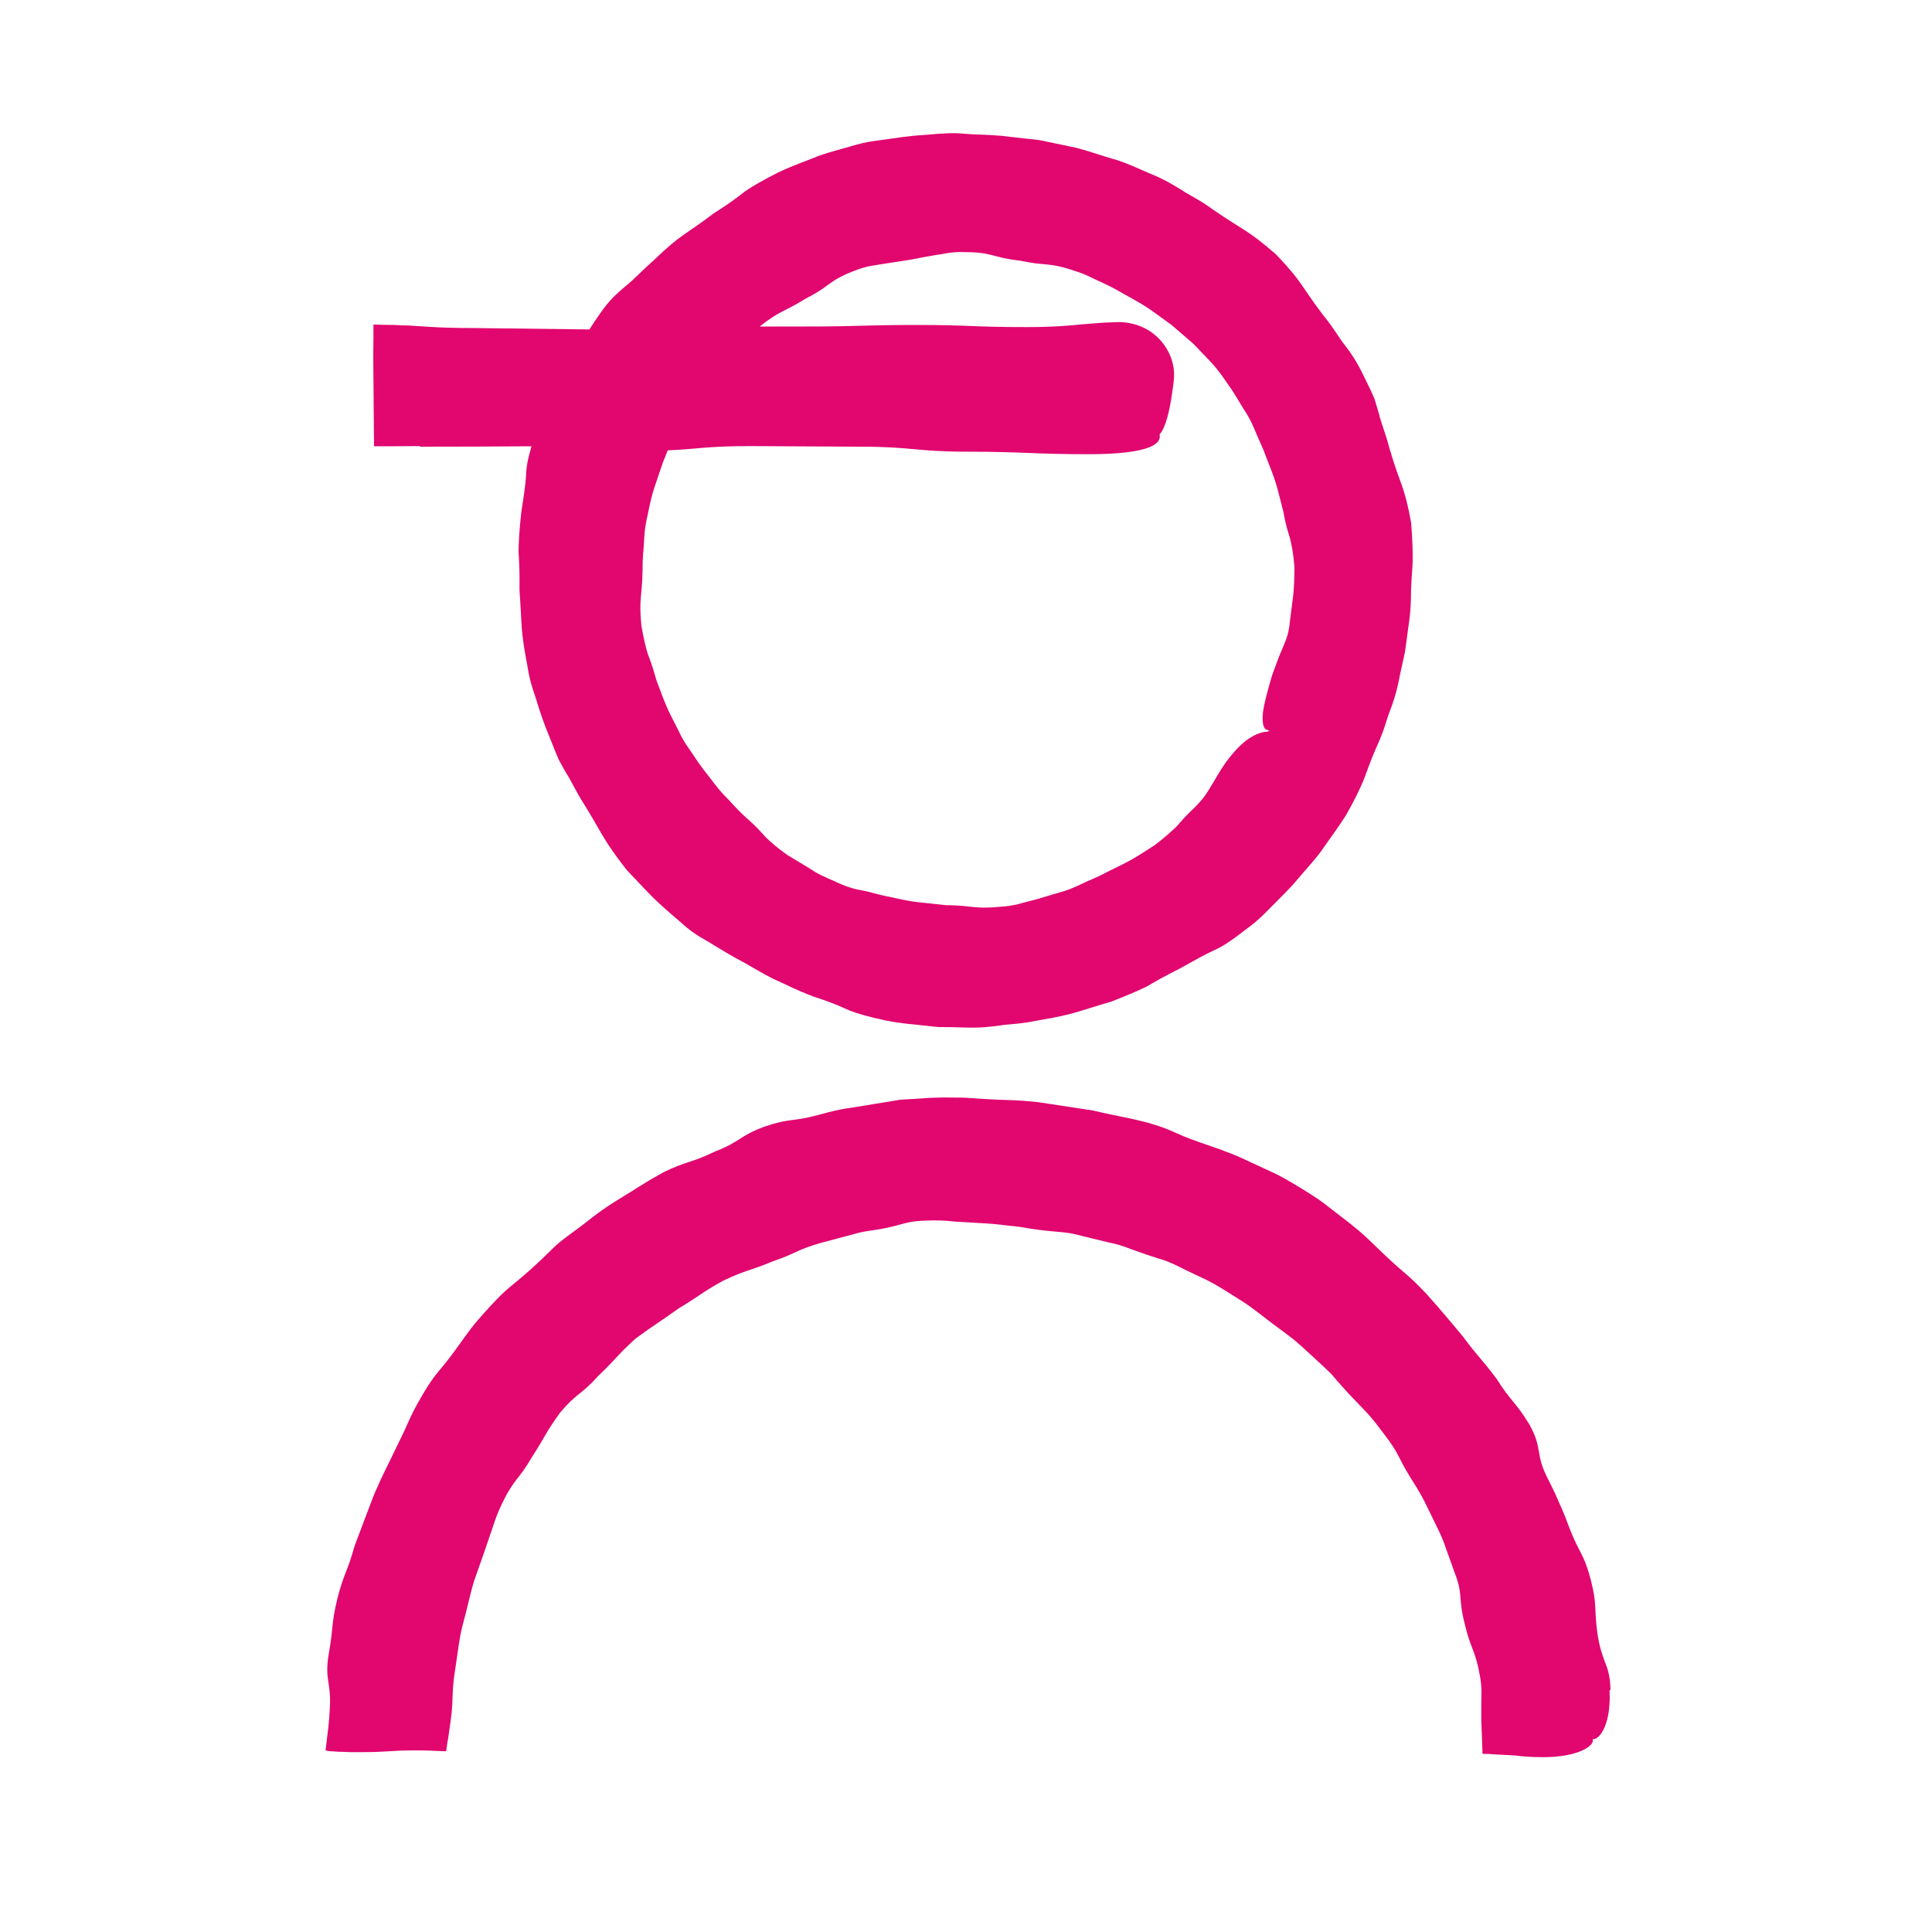
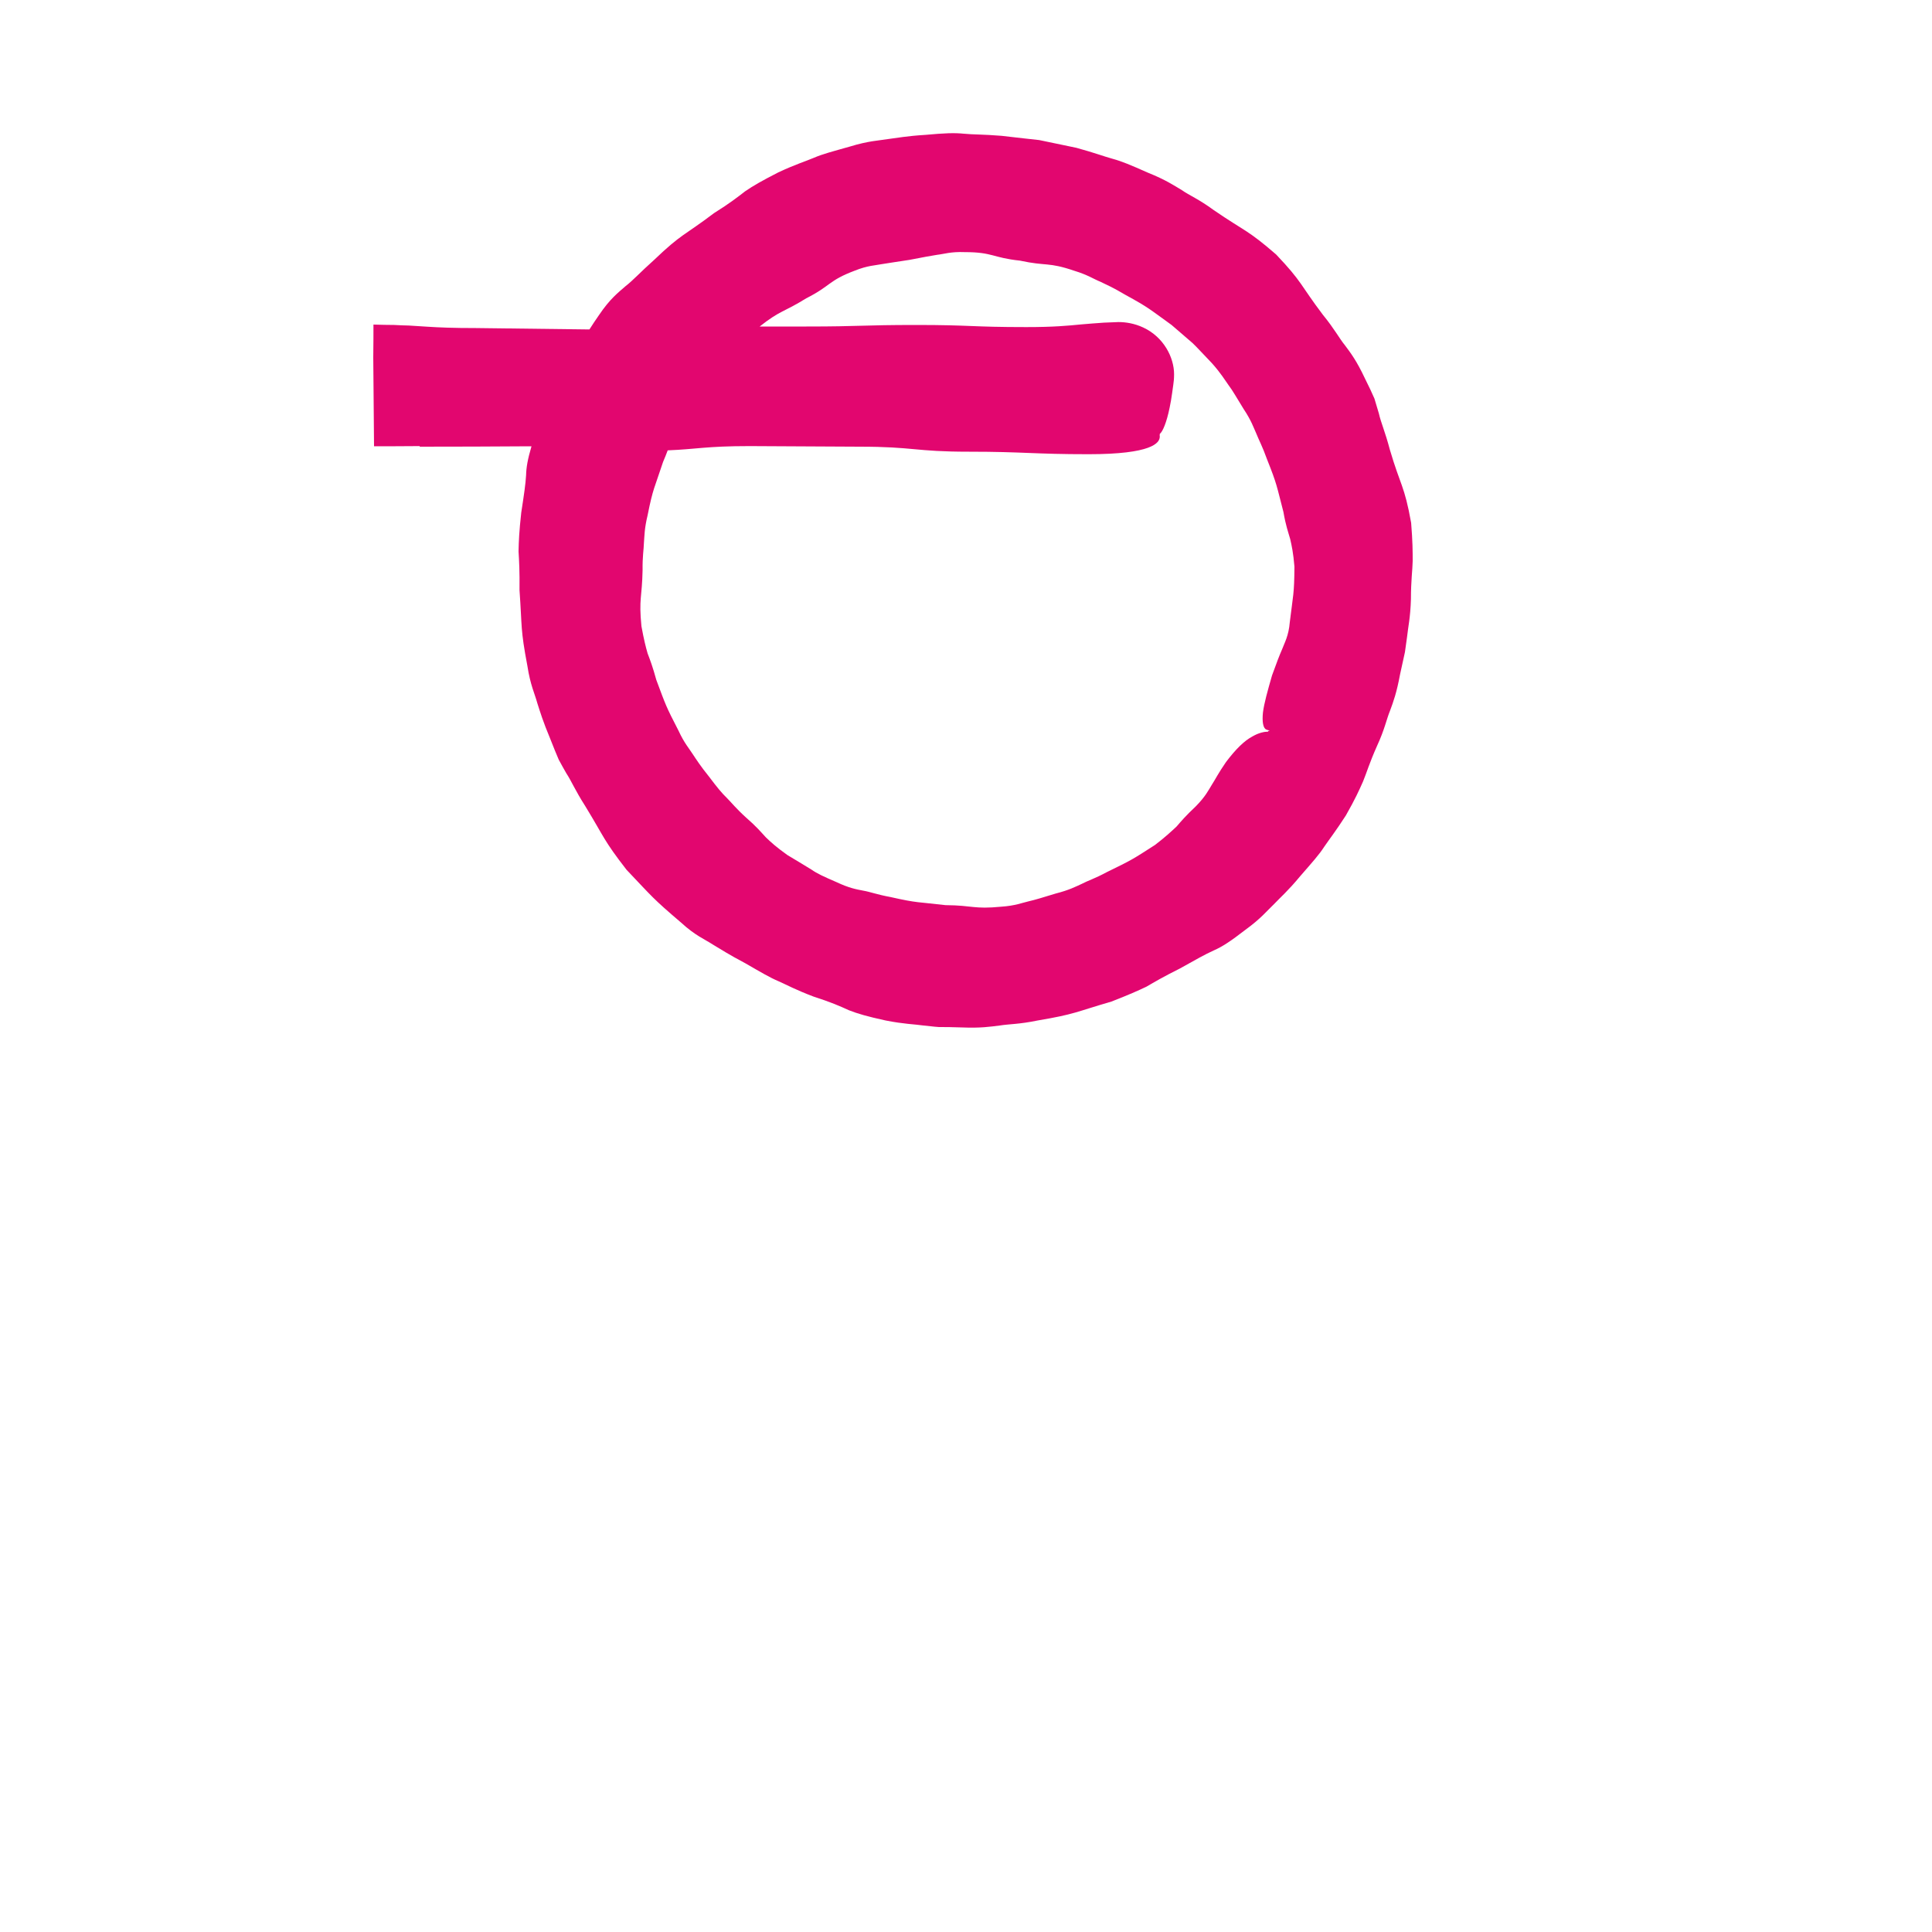
<svg xmlns="http://www.w3.org/2000/svg" id="Layer_1" version="1.1" viewBox="0 0 100 100">
  <defs>
    <style>
      .st0 {
        fill: #e2066f;
      }
    </style>
  </defs>
-   <path class="st0" d="M83.36,87.47c-.02-.72-.14-1.09-.29-1.45-.13-.36-.27-.72-.38-1.42-.2-1.42,0-1.46-.36-2.86-.37-1.39-.59-1.33-1.1-2.66-.25-.67-.39-1-.54-1.32-.14-.33-.28-.65-.61-1.29-.63-1.27-.22-1.48-.92-2.74-.75-1.23-.92-1.13-1.68-2.34-.86-1.15-.93-1.09-1.78-2.24-.92-1.09-.91-1.1-1.86-2.17-.98-1.04-1.05-.97-2.09-1.95-1.04-.98-1.01-1.03-2.14-1.91-1.14-.87-1.11-.91-2.34-1.66-1.23-.75-1.26-.7-2.55-1.31-.65-.31-.98-.44-1.32-.56-.33-.14-.68-.24-1.35-.48-1.35-.47-1.3-.62-2.68-1.01-1.39-.35-1.41-.29-2.79-.62l-2.83-.43c-1.42-.15-1.43-.08-2.85-.17-.71-.05-1.07-.08-1.43-.07-.36,0-.72-.02-1.43.02-.71.05-1.07.07-1.43.09-.35.06-.71.12-1.41.23-1.41.25-1.43.17-2.81.55-1.38.38-1.44.15-2.81.61-1.35.5-1.24.78-2.57,1.29-1.28.62-1.36.45-2.66,1.07-1.25.7-1.22.74-2.45,1.48-1.21.77-1.16.84-2.32,1.68-.58.42-.85.66-1.1.92-.26.25-.51.5-1.04.98-1.07.95-1.14.87-2.11,1.93-.97,1.06-.94,1.09-1.78,2.24-.84,1.16-.96,1.07-1.69,2.31-.72,1.24-.64,1.29-1.28,2.57-.61,1.29-.65,1.27-1.22,2.58q-.51,1.33-1.01,2.67c-.38,1.37-.53,1.33-.89,2.72-.33,1.4-.19,1.42-.44,2.83-.24,1.42.14,1.45.05,2.87-.01.18-.02.33-.03.47-.02.2-.03.37-.05.53-.04.34-.08.63-.11.92l-.03.23s.12.02.18.04c.15,0,.3.02.47.03.18,0,.38.01.6.02.19,0,.4,0,.63,0,1.4,0,1.4-.09,2.8-.09.54,0,.97.02,1.35.04h.14s.07.01.07.01c.01-.01,0-.04.01-.05.01-.08.02-.15.03-.22.02-.14.04-.28.07-.42.04-.3.08-.59.13-.93.03-.21.06-.46.08-.8.04-1.36.09-1.35.28-2.7.18-1.35.26-1.33.57-2.65.16-.66.25-.99.37-1.31.11-.32.23-.64.45-1.28.21-.63.33-.95.44-1.29.11-.33.21-.65.51-1.27.61-1.23.81-1.12,1.49-2.29.74-1.14.66-1.2,1.47-2.32.88-1.05,1.07-.89,1.97-1.9.99-.94.92-1.01,1.93-1.93,1.1-.81,1.13-.77,2.24-1.57,1.17-.7,1.12-.78,2.32-1.44,1.24-.58,1.29-.47,2.54-.99,1.28-.44,1.23-.6,2.54-.97.66-.18.99-.26,1.32-.35.33-.08.65-.21,1.33-.29.67-.1,1-.19,1.34-.28.33-.09.67-.2,1.35-.22.69-.03,1.03,0,1.37.03.34.04.68.04,1.36.09.68.03,1.02.07,1.36.11.34.05.68.05,1.34.18.67.1,1.01.13,1.35.16.34.03.69.04,1.34.22.66.16.99.24,1.32.32.33.07.67.14,1.3.39.64.23.97.34,1.29.44.33.09.65.2,1.26.51,1.22.61,1.26.54,2.42,1.27,1.16.72,1.15.74,2.23,1.57,1.09.81,1.11.79,2.11,1.72.5.46.75.69.99.93.22.26.44.52.9,1.02.93.99.98.95,1.8,2.05.84,1.08.7,1.17,1.42,2.33.73,1.15.68,1.18,1.29,2.4.31.61.42.93.53,1.25.12.32.23.64.46,1.28.25.63.26.99.29,1.33.03.34.06.69.23,1.34.32,1.31.53,1.27.77,2.62.12.67.07,1.02.07,1.36,0,.17,0,.34,0,.56,0,.11,0,.22,0,.36.01.22.02.47.03.75.01.31.02.58.03.84.01.05-.02.15.03.17h.17c.11,0,.22.01.32.02.41.02.78.04,1.14.06.41.05.81.09,1.51.09,1.66,0,2.55-.52,2.55-.87,0-.02-.01-.04-.02-.06h.02s0,0,0,0c0,0,.01,0,.02,0,.35,0,.93-.82.84-2.53Z" />
  <path class="st0" d="M21.73,23.12q2.84,0,5.68-.02s.07,0,.1,0c-.2.68-.27,1.09-.28,1.5-.03.48-.1.95-.25,1.93-.11.99-.13,1.5-.14,2.01.03.51.06,1.02.05,2.01.14,1.97.04,1.98.41,3.93.15.98.38,1.43.51,1.91.15.47.29.94.67,1.85.18.46.32.8.44,1.08.14.27.27.48.39.7.27.41.45.87.98,1.7,1.02,1.67.93,1.74,2.14,3.3,1.36,1.43,1.33,1.46,2.83,2.74.73.67,1.21.85,1.62,1.12.42.25.83.52,1.7.98.85.49,1.27.74,1.72.93.45.2.88.44,1.8.79.93.3,1.38.5,1.84.71.46.18.94.32,1.9.53.97.19,1.47.19,1.96.26.25.02.49.06.8.08.31,0,.68,0,1.18.02.99.04,1.48-.04,1.97-.1.49-.08.99-.06,1.96-.26,1.95-.33,1.93-.43,3.82-.98.92-.36,1.37-.56,1.81-.77.43-.25.85-.5,1.73-.94.86-.48,1.28-.72,1.74-.93.46-.2.87-.47,1.66-1.08.8-.58,1.11-.98,1.47-1.32.34-.36.72-.68,1.35-1.44.65-.75.98-1.11,1.25-1.53.28-.41.59-.8,1.12-1.62.49-.86.69-1.31.89-1.76.19-.46.32-.93.72-1.83.41-.89.49-1.38.68-1.84.17-.46.34-.92.52-1.89.11-.48.18-.84.25-1.14.04-.3.08-.55.11-.79.05-.49.17-.97.2-1.95,0-.98.08-1.48.09-1.97,0-.49,0-.99-.08-1.98-.35-1.95-.55-1.91-1.1-3.78-.25-.95-.46-1.39-.57-1.88-.07-.24-.14-.48-.23-.77-.12-.28-.28-.62-.5-1.06-.42-.89-.72-1.29-1.02-1.69-.31-.38-.53-.83-1.15-1.59-1.18-1.56-1.05-1.68-2.42-3.12-1.5-1.3-1.6-1.18-3.22-2.29-.79-.58-1.26-.76-1.66-1.04-.42-.25-.83-.53-1.75-.9-.9-.4-1.35-.59-1.83-.72-.47-.13-.93-.31-1.88-.57-.96-.2-1.44-.3-1.92-.4-.49-.05-.98-.11-1.95-.22-.98-.08-1.47-.06-1.96-.11-.49-.05-.99-.03-1.97.06-.99.06-1.47.16-1.96.22-.49.08-.99.09-1.94.38-.95.27-1.43.39-1.89.59-.45.19-.93.33-1.83.75-.88.45-1.31.7-1.72.98-.39.3-.78.61-1.61,1.13-1.56,1.18-1.67,1.05-3.1,2.42-.74.66-1.07,1.04-1.48,1.36-.39.34-.81.66-1.37,1.49-.18.26-.35.51-.5.75-.06,0-.12,0-.18,0q-2.84-.04-5.69-.07c-1.2,0-1.9-.03-2.52-.07-.31-.02-.61-.04-.95-.06-.24,0-.5-.02-.77-.03-.33,0-.68-.01-1.07-.02,0,.38,0,.99-.01,1.71.02,2.3.03,2.99.04,4.59.36,0,1.18,0,2.36-.01ZM65.65,37.83s-.02.03-.02.04c-.19,0-.48.06-.79.24-.44.23-.88.67-1.38,1.33-.4.58-.55.89-.73,1.17-.18.29-.33.61-.83,1.12-.52.49-.76.77-1,1.05-.27.25-.54.51-1.11.95-1.21.78-1.21.78-2.5,1.41-.63.34-.98.44-1.3.61-.33.15-.65.32-1.35.5-.69.21-1.04.32-1.39.4-.35.08-.7.23-1.42.28-1.45.14-1.46-.07-2.89-.08-1.43-.17-1.44-.1-2.85-.42-.71-.13-1.05-.27-1.41-.33-.36-.07-.72-.13-1.38-.44-.67-.29-1-.44-1.3-.65-.31-.19-.62-.38-1.24-.75-.59-.42-.86-.67-1.12-.92-.25-.27-.48-.55-1.02-1.02-.53-.48-.75-.77-1-1.02-.26-.25-.49-.53-.92-1.1-.45-.56-.64-.86-.84-1.16-.19-.3-.44-.57-.74-1.22-.66-1.28-.65-1.29-1.15-2.63-.19-.69-.32-1.03-.45-1.37-.1-.35-.19-.7-.32-1.41-.14-1.44.03-1.46.06-2.89-.01-.72.06-1.07.07-1.43.03-.36.02-.72.19-1.42.28-1.41.35-1.39.8-2.76.1-.24.18-.43.24-.6,1.51-.06,1.98-.22,4.24-.22q2.84.01,5.68.03c2.84,0,2.84.26,5.68.26s3.33.13,6.18.13c3.27,0,3.69-.58,3.69-.91,0-.03,0-.06-.01-.09h.01v-.05c.15-.12.35-.58.51-1.36.05-.23.09-.48.13-.76.02-.14.04-.29.06-.43.02-.14.04-.3.04-.54,0-.87-.54-1.93-1.6-2.42-.45-.21-.9-.28-1.28-.28-.28.01-.52.02-.75.03-.45.03-.81.06-1.16.09-.72.07-1.44.14-2.86.14-2.85,0-2.85-.11-5.69-.11s-2.85.08-5.69.08c-1.14,0-1.82,0-2.42,0,1.09-.86,1.22-.72,2.41-1.46,1.27-.64,1.15-.92,2.51-1.43.67-.27,1.06-.27,1.41-.34.36-.06.72-.11,1.43-.22.7-.14,1.06-.2,1.42-.26.36-.04.71-.17,1.44-.14,1.45,0,1.43.29,2.85.44,1.39.3,1.46.06,2.83.53.69.21,1,.43,1.33.56.33.16.66.3,1.28.67,1.26.69,1.24.73,2.41,1.57.55.47.82.71,1.09.94.26.25.5.52,1,1.04.48.54.66.86.87,1.15.22.29.39.61.77,1.22.4.6.51.95.66,1.28.13.33.31.65.55,1.32.53,1.33.49,1.35.85,2.73.12.7.25,1.05.35,1.4.08.35.16.71.22,1.43-.01,1.45-.07,1.45-.24,2.87-.06.72-.27,1.06-.4,1.41-.15.34-.28.69-.52,1.35-.23.8-.41,1.44-.47,1.92-.05.48.01.81.17.88.04.02.1.04.16.04,0,.01,0,.02-.01.03Z" />
</svg>